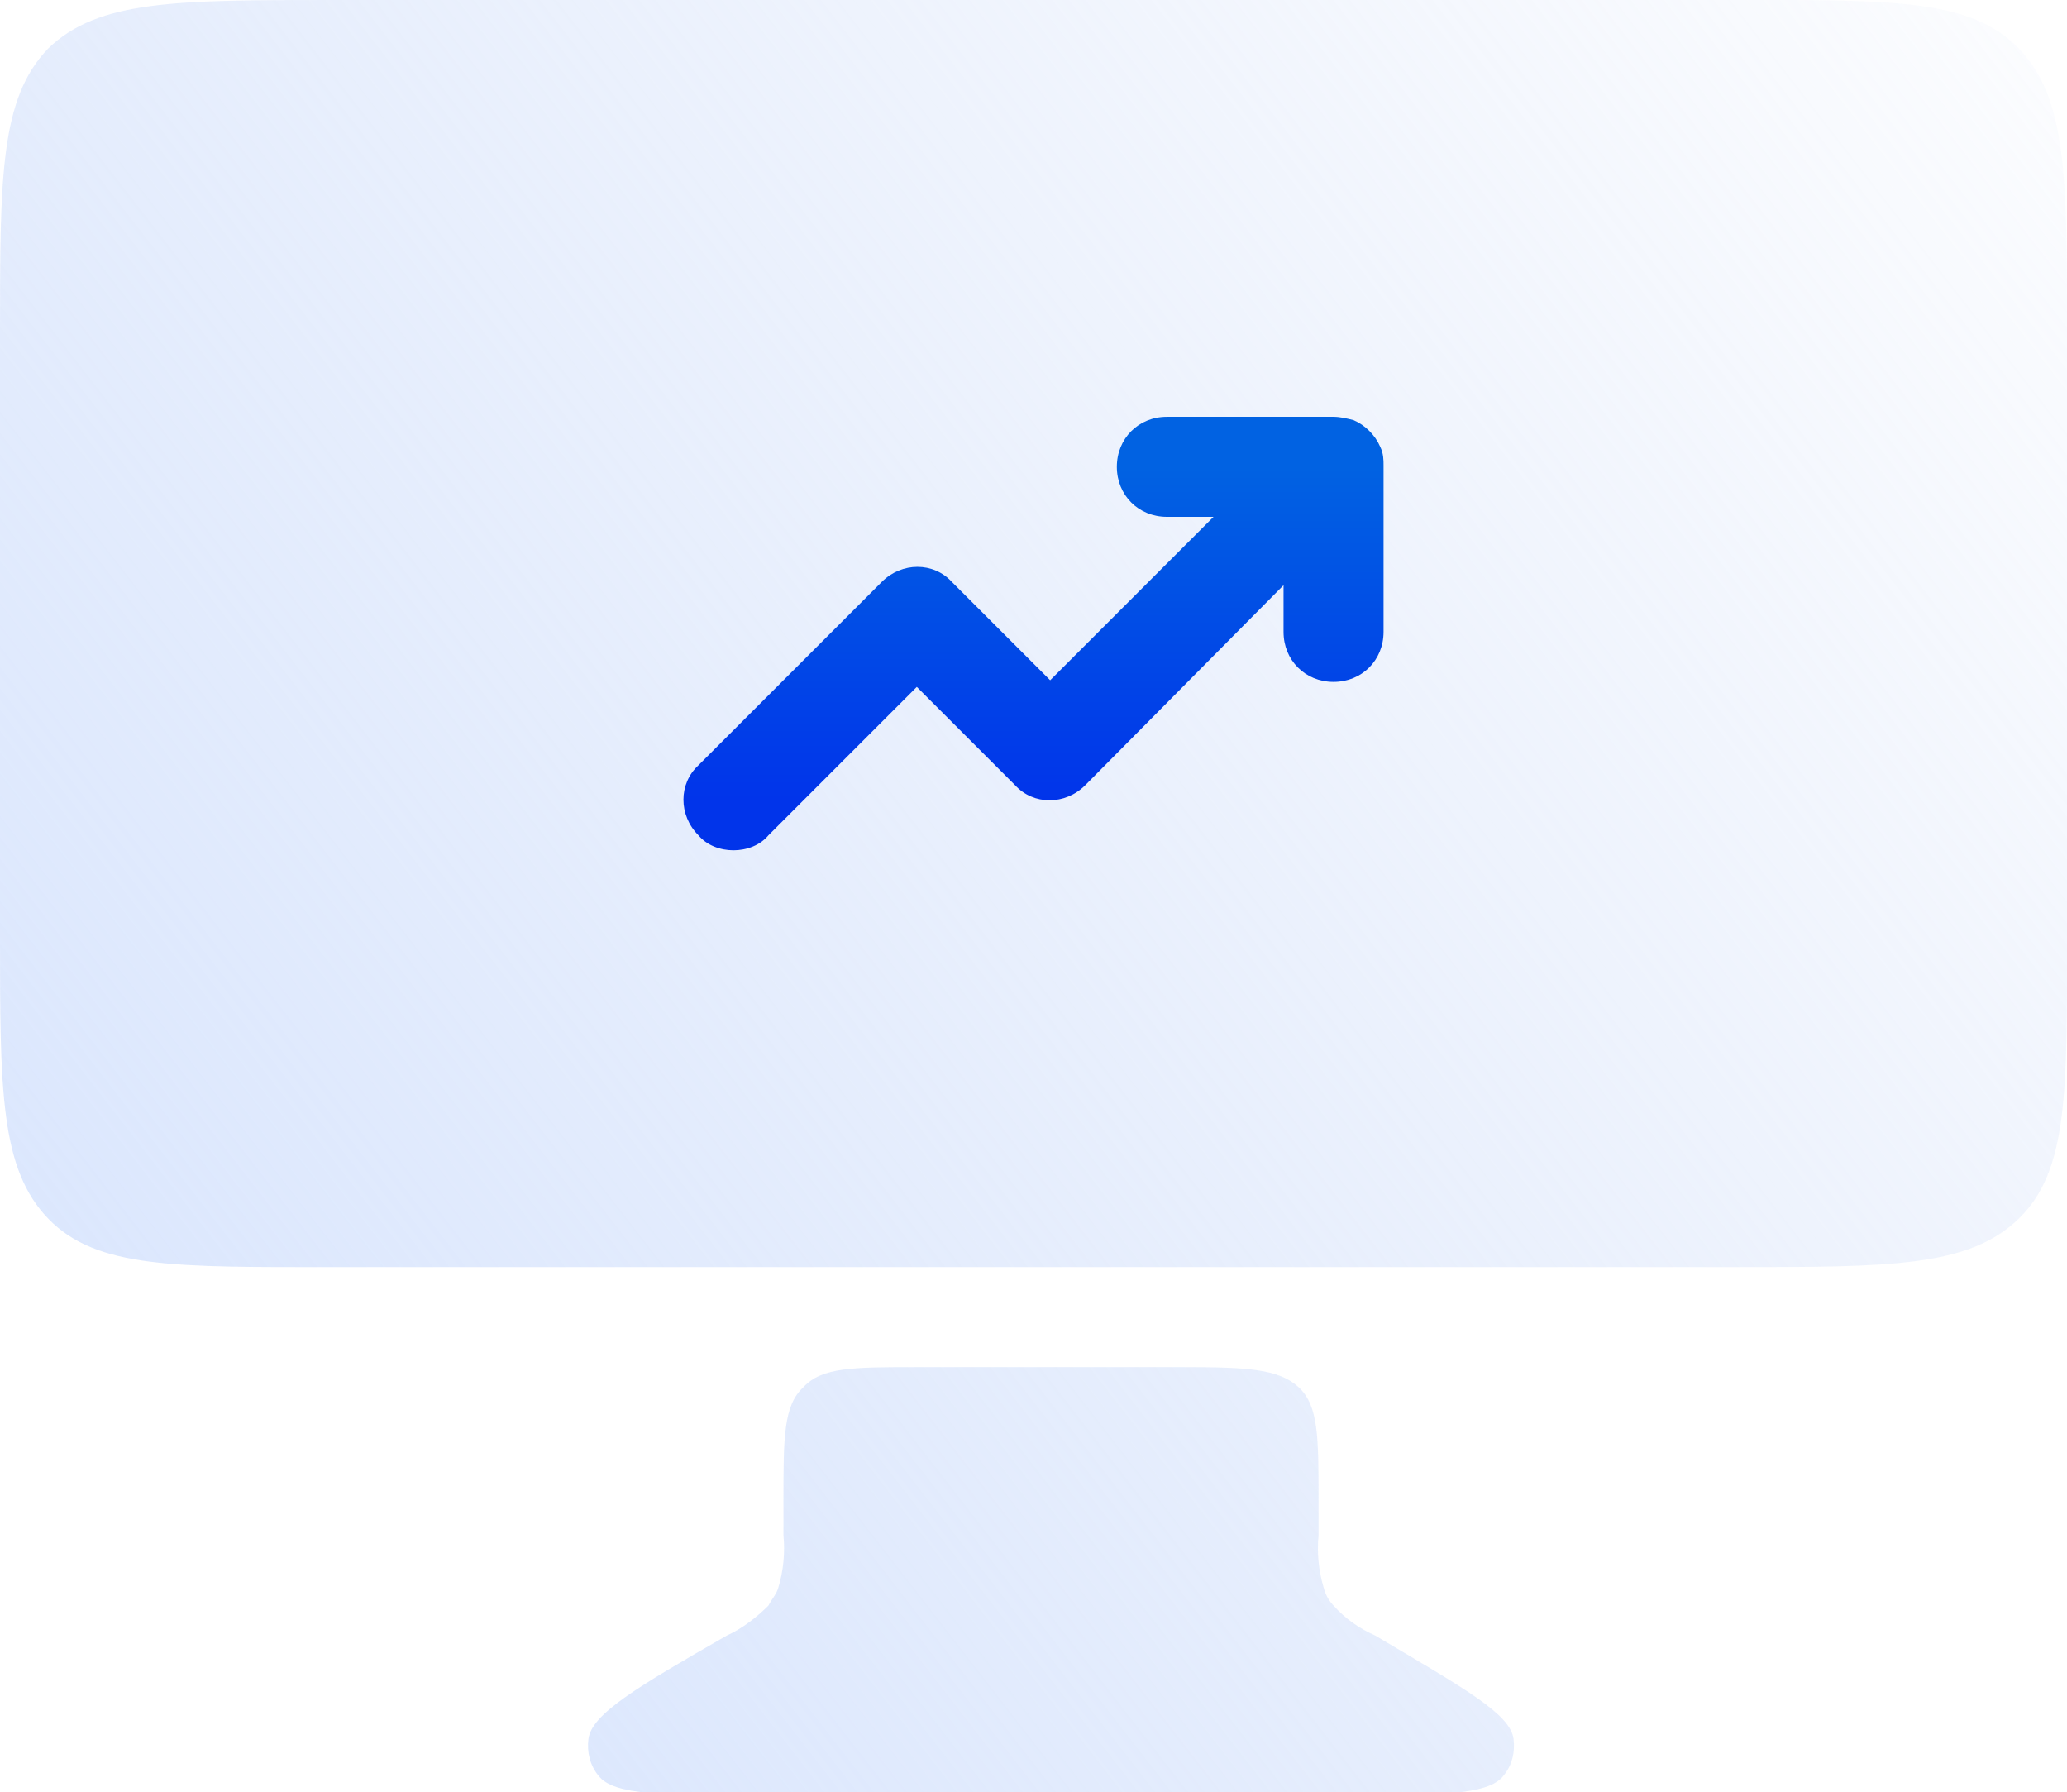
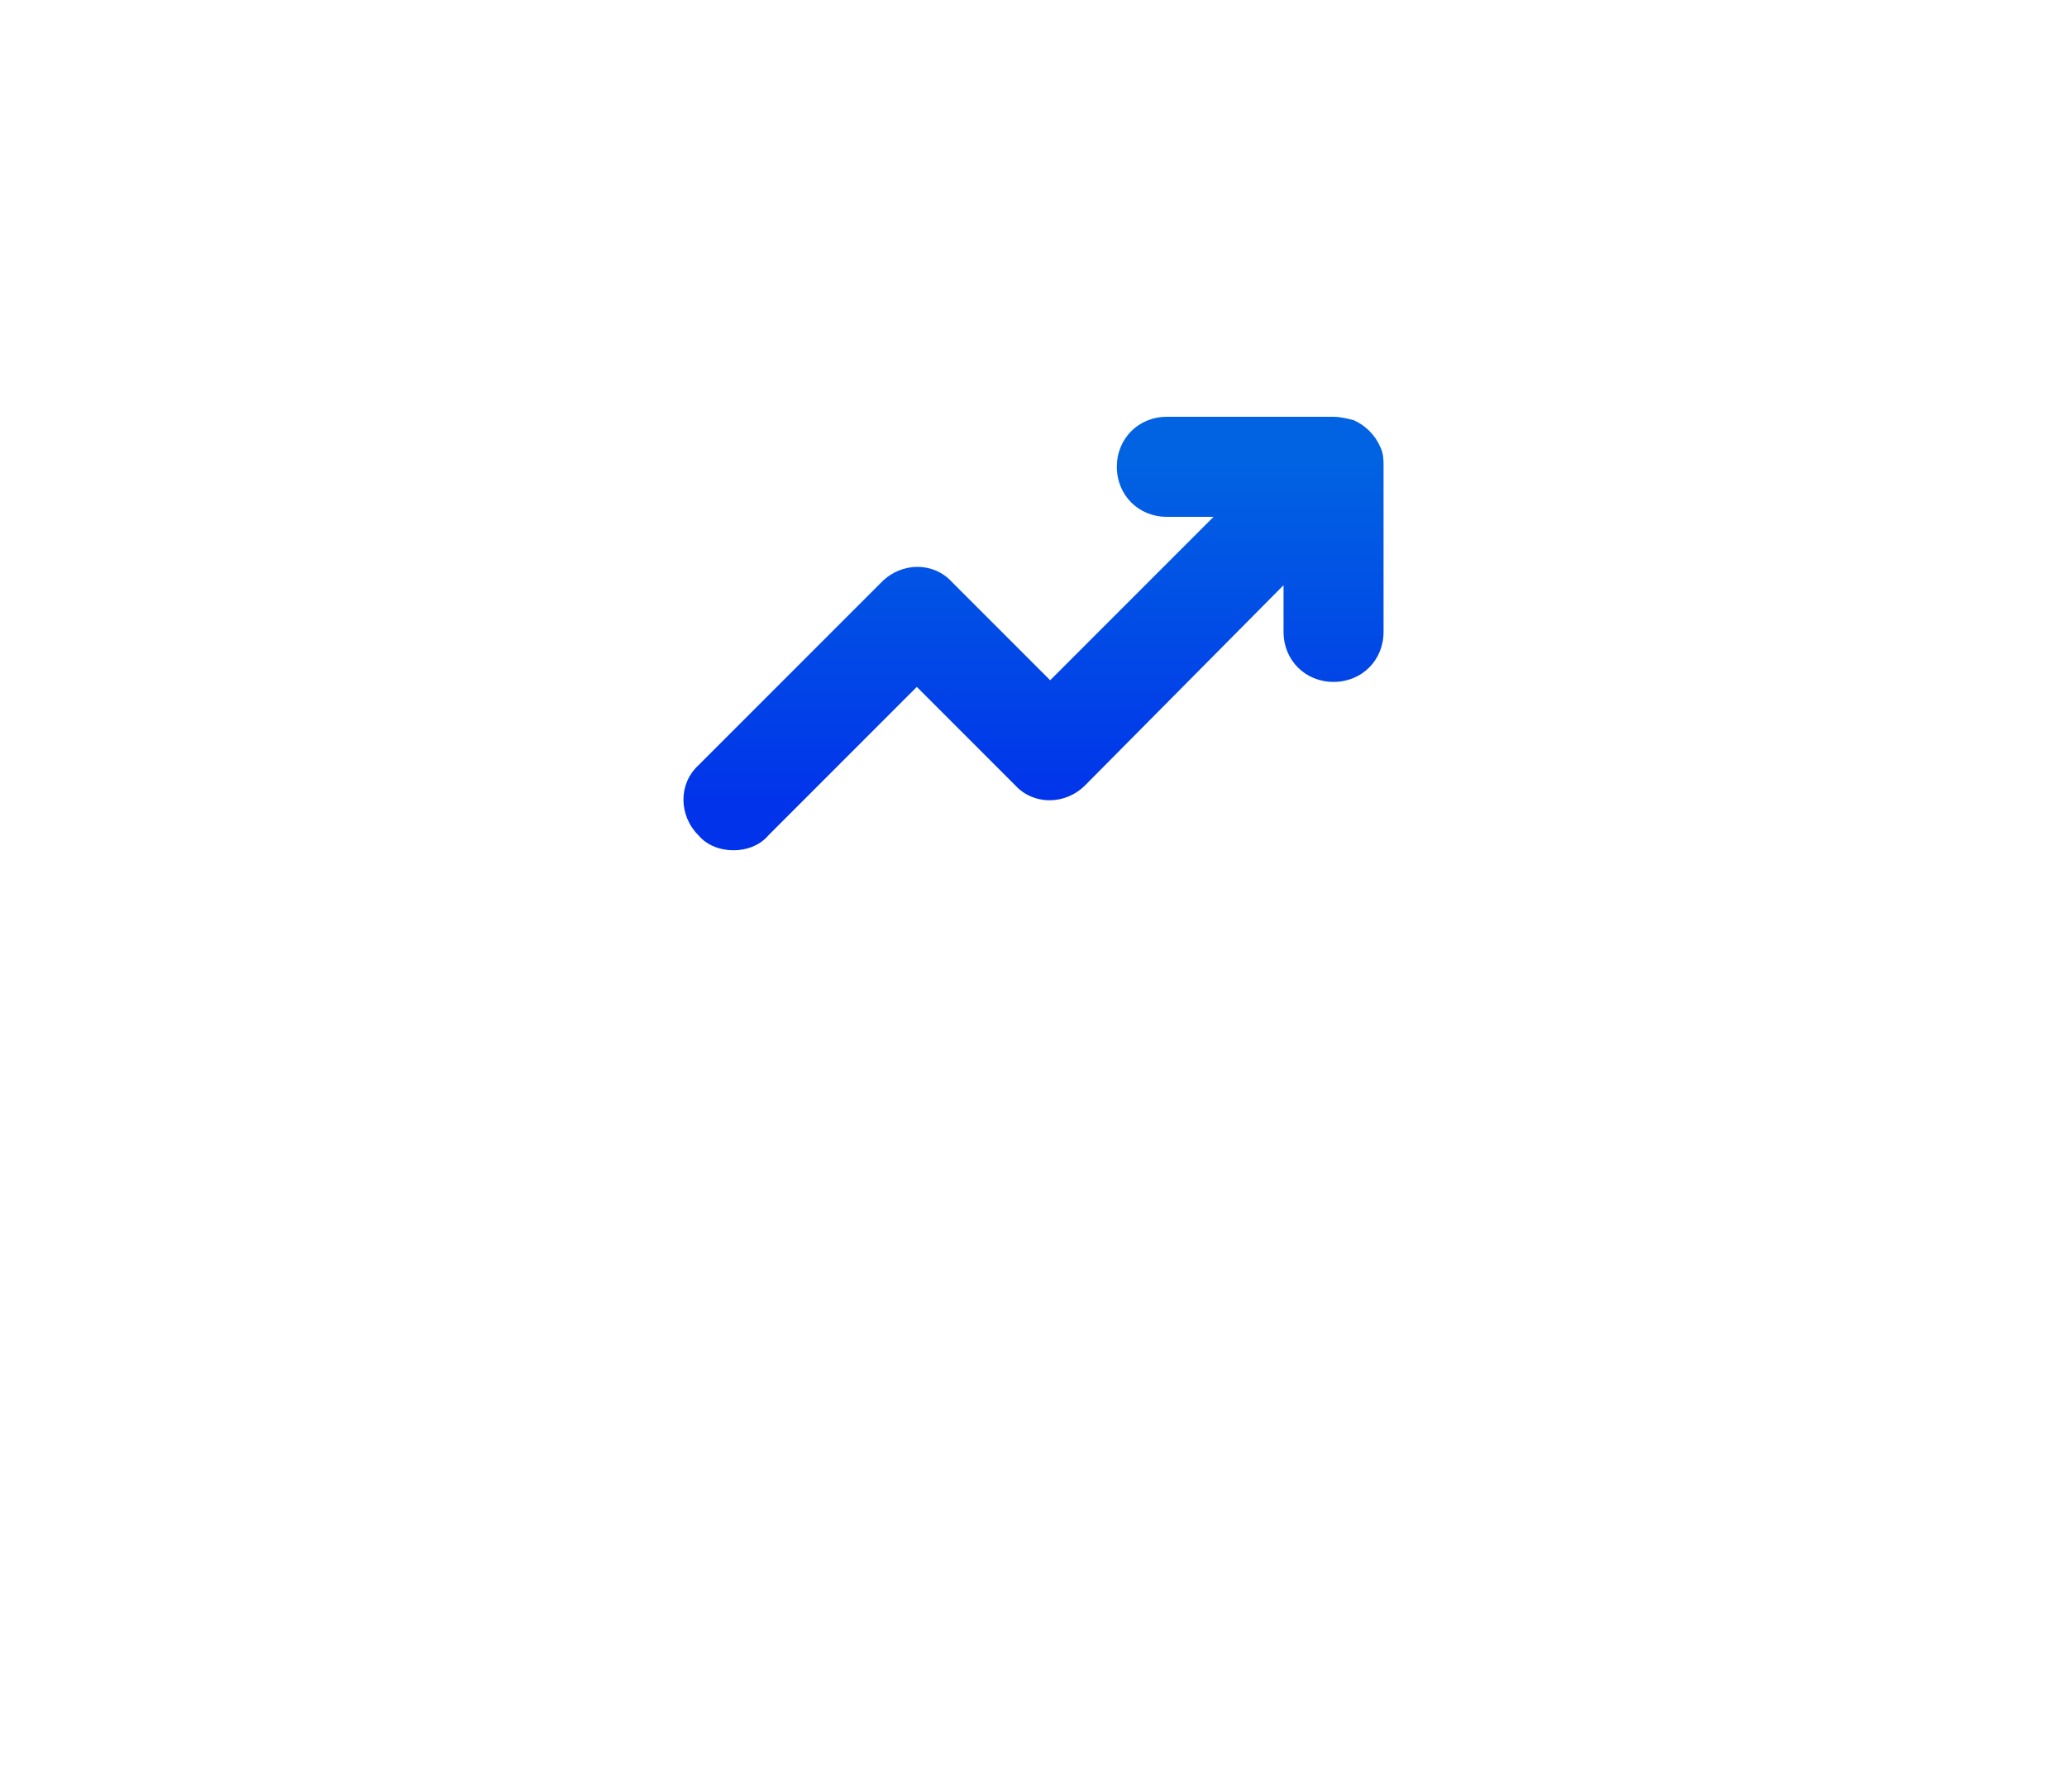
<svg xmlns="http://www.w3.org/2000/svg" version="1.1" id="Layer_1" x="0px" y="0px" viewBox="0 0 124 107.5" style="enable-background:new 0 0 124 107.5;" xml:space="preserve">
  <style type="text/css"> .st0{fill-rule:evenodd;clip-rule:evenodd;fill:url(#SVGID_1_);} .st1{fill:url(#SVGID_2_);}</style>
  <g>
    <linearGradient id="SVGID_1_" gradientUnits="userSpaceOnUse" x1="-130.719" y1="-458.892" x2="-288.429" y2="-581.422" gradientTransform="matrix(1 0 0 -1 262.01 -470.1)">
      <stop offset="0" style="stop-color:#CCDAF6;stop-opacity:0" />
      <stop offset="1" style="stop-color:#D3E2FF" />
    </linearGradient>
-     <path class="st0" d="M2.9,2.9C0,5.9,0,10.6,0,20v36c0,9.4,0,14.1,2.9,17.1S10.6,76,20,76h84c9.4,0,14.1,0,17.1-2.9S124,65.4,124,56 V20c0-9.4,0-14.1-2.9-17.1S113.4,0,104,0H20C10.6,0,5.9,0,2.9,2.9z M48.2,83.2C47,84.3,47,86.2,47,90v2.1c0.1,1,0,2.1-0.3,3.1 c-0.1,0.4-0.4,0.7-0.6,1.1c-0.7,0.7-1.6,1.4-2.5,1.8c-5.4,3.1-8.1,4.7-8.3,6.2c-0.1,0.8,0.1,1.6,0.6,2.2c0.9,1.2,4,1.2,10.3,1.2 h33.7c6.3,0,9.4,0,10.3-1.2c0.5-0.6,0.7-1.4,0.6-2.2c-0.2-1.5-2.9-3-8.3-6.2c-0.9-0.4-1.8-1-2.5-1.8c-0.3-0.3-0.5-0.7-0.6-1.1 c-0.3-1-0.4-2.1-0.3-3.1V90c0-3.8,0-5.7-1.2-6.8S74.8,82,71,82H55C51.2,82,49.3,82,48.2,83.2z" />
    <linearGradient id="SVGID_2_" gradientUnits="userSpaceOnUse" x1="-200.009" y1="-498.1" x2="-200.009" y2="-518.1" gradientTransform="matrix(1 0 0 -1 262.01 -470.1)">
      <stop offset="0" style="stop-color:#0162E2" />
      <stop offset="1" style="stop-color:#0134EA" />
    </linearGradient>
    <path class="st1" d="M44,51c-0.8,0-1.6-0.3-2.1-0.9c-1.2-1.2-1.2-3.1,0-4.2l11-11c1.2-1.2,3.1-1.2,4.2,0l5.9,5.9l9.8-9.8H70 c-1.7,0-3-1.3-3-3s1.3-3,3-3h10c0.4,0,0.8,0.1,1.2,0.2c0.7,0.3,1.3,0.9,1.6,1.6c0.2,0.4,0.2,0.8,0.2,1.1v10c0,1.7-1.3,3-3,3 s-3-1.3-3-3v-2.8L65.1,47.1c-1.2,1.2-3.1,1.2-4.2,0L55,41.2l-8.9,8.9C45.6,50.7,44.8,51,44,51z" />
  </g>
</svg>